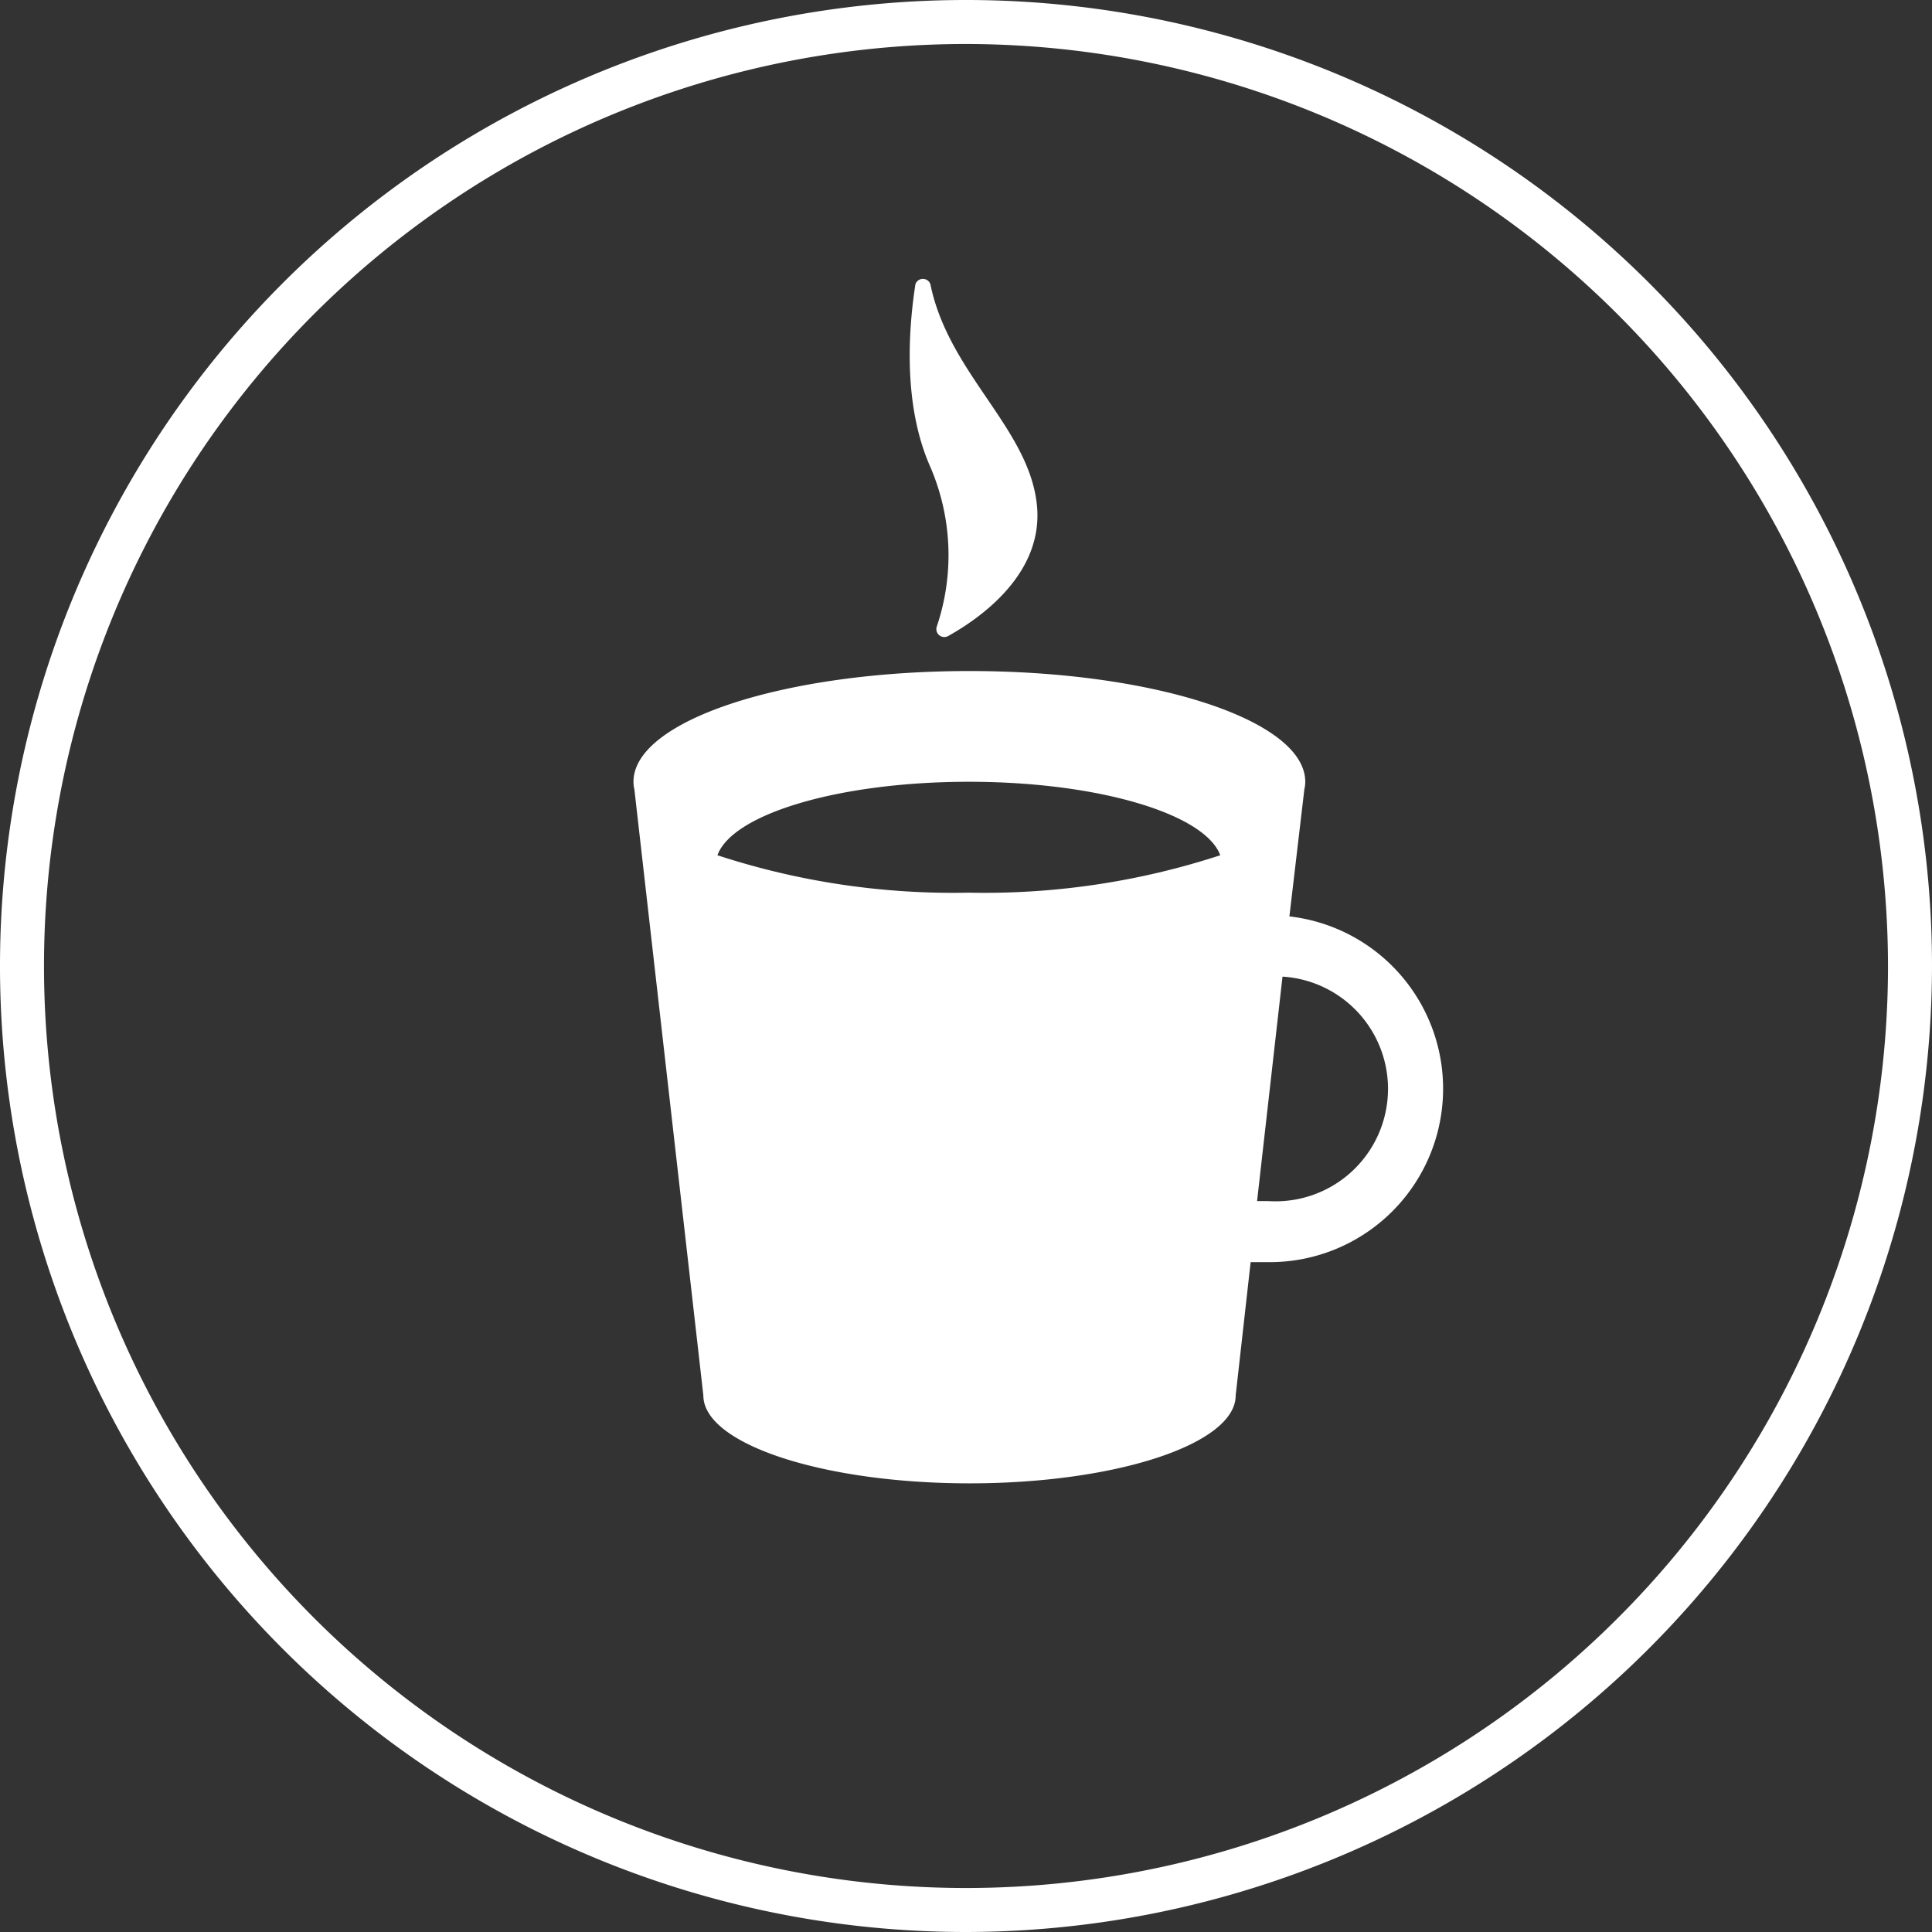
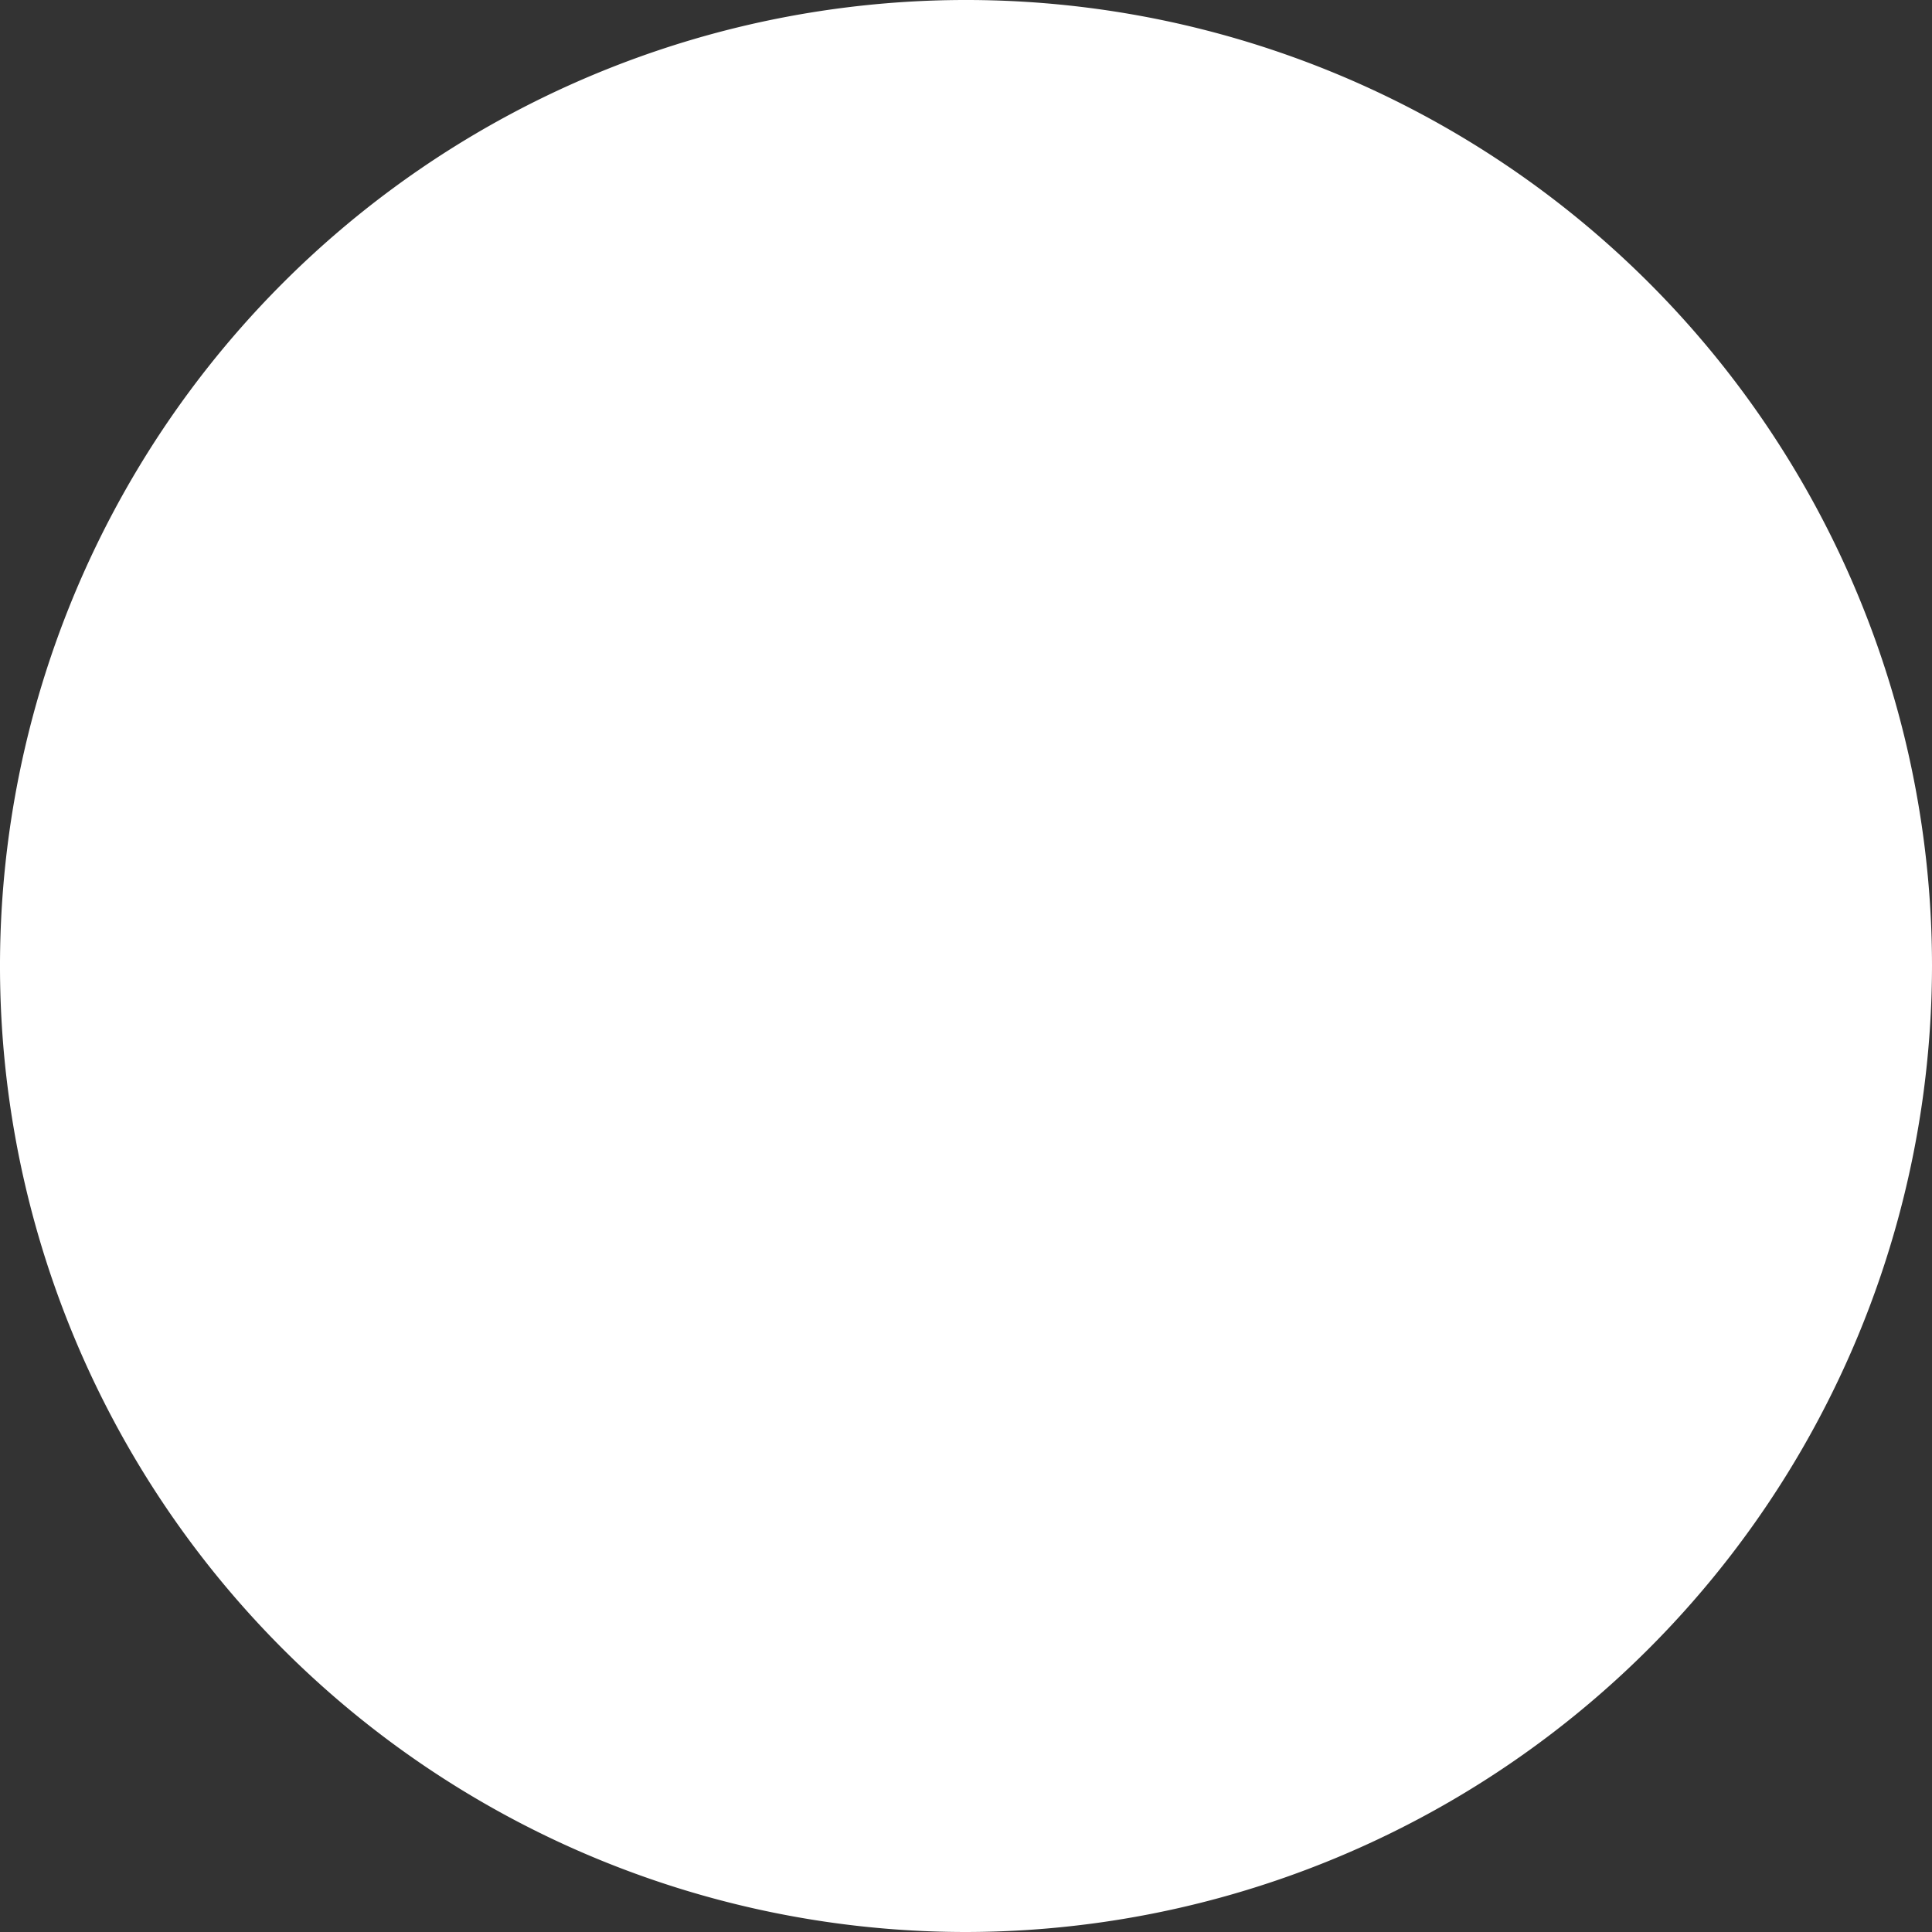
<svg xmlns="http://www.w3.org/2000/svg" viewBox="0 0 129.1 129.1">
  <rect x="0" y="0" width="129.1" height="129.1" fill="#333333" stroke="none" />
  <defs>
    <style>.cls-1{fill:#fff;}</style>
  </defs>
  <g id="Layer_2" data-name="Layer 2">
    <g id="Layer_1-2" data-name="Layer 1">
-       <path class="cls-1" d="M64.55,129.1A64.55,64.55,0,1,1,129.1,64.55,64.63,64.63,0,0,1,64.55,129.1m0-126.16a61.61,61.61,0,1,0,61.61,61.61A61.68,61.68,0,0,0,64.55,2.94" />
-       <path class="cls-1" d="M86.16,61.24l1-8.5h0a2.07,2.07,0,0,0,.06-.5c0-4.09-10.05-7.4-22.44-7.4s-22.45,3.31-22.45,7.4a2.07,2.07,0,0,0,.06.5h0L47,93.25h0c0,3.24,8,5.87,17.79,5.87s17.78-2.63,17.78-5.87h0l1-8.91h1.24a11.59,11.59,0,0,0,1.39-23.1ZM47.94,57.15c1-2.76,8.14-4.91,16.8-4.91s15.78,2.15,16.8,4.91a50.67,50.67,0,0,1-16.8,2.5A50.62,50.62,0,0,1,47.94,57.15ZM84.77,80.26H84l1.7-15a7.51,7.51,0,0,1-.93,15Z" />
-       <path class="cls-1" d="M62.6,41.86a.53.53,0,0,0,.76.64c2.22-1.24,6.44-4.23,5.92-8.83-.57-5.1-5.9-8.74-7.11-14.68a.53.53,0,0,0-1,0c-.52,3.37-.75,8.14.93,12.06A14.91,14.91,0,0,1,62.6,41.86Z" />
+       <path class="cls-1" d="M64.55,129.1A64.55,64.55,0,1,1,129.1,64.55,64.63,64.63,0,0,1,64.55,129.1m0-126.16A61.68,61.68,0,0,0,64.55,2.94" />
    </g>
  </g>
</svg>